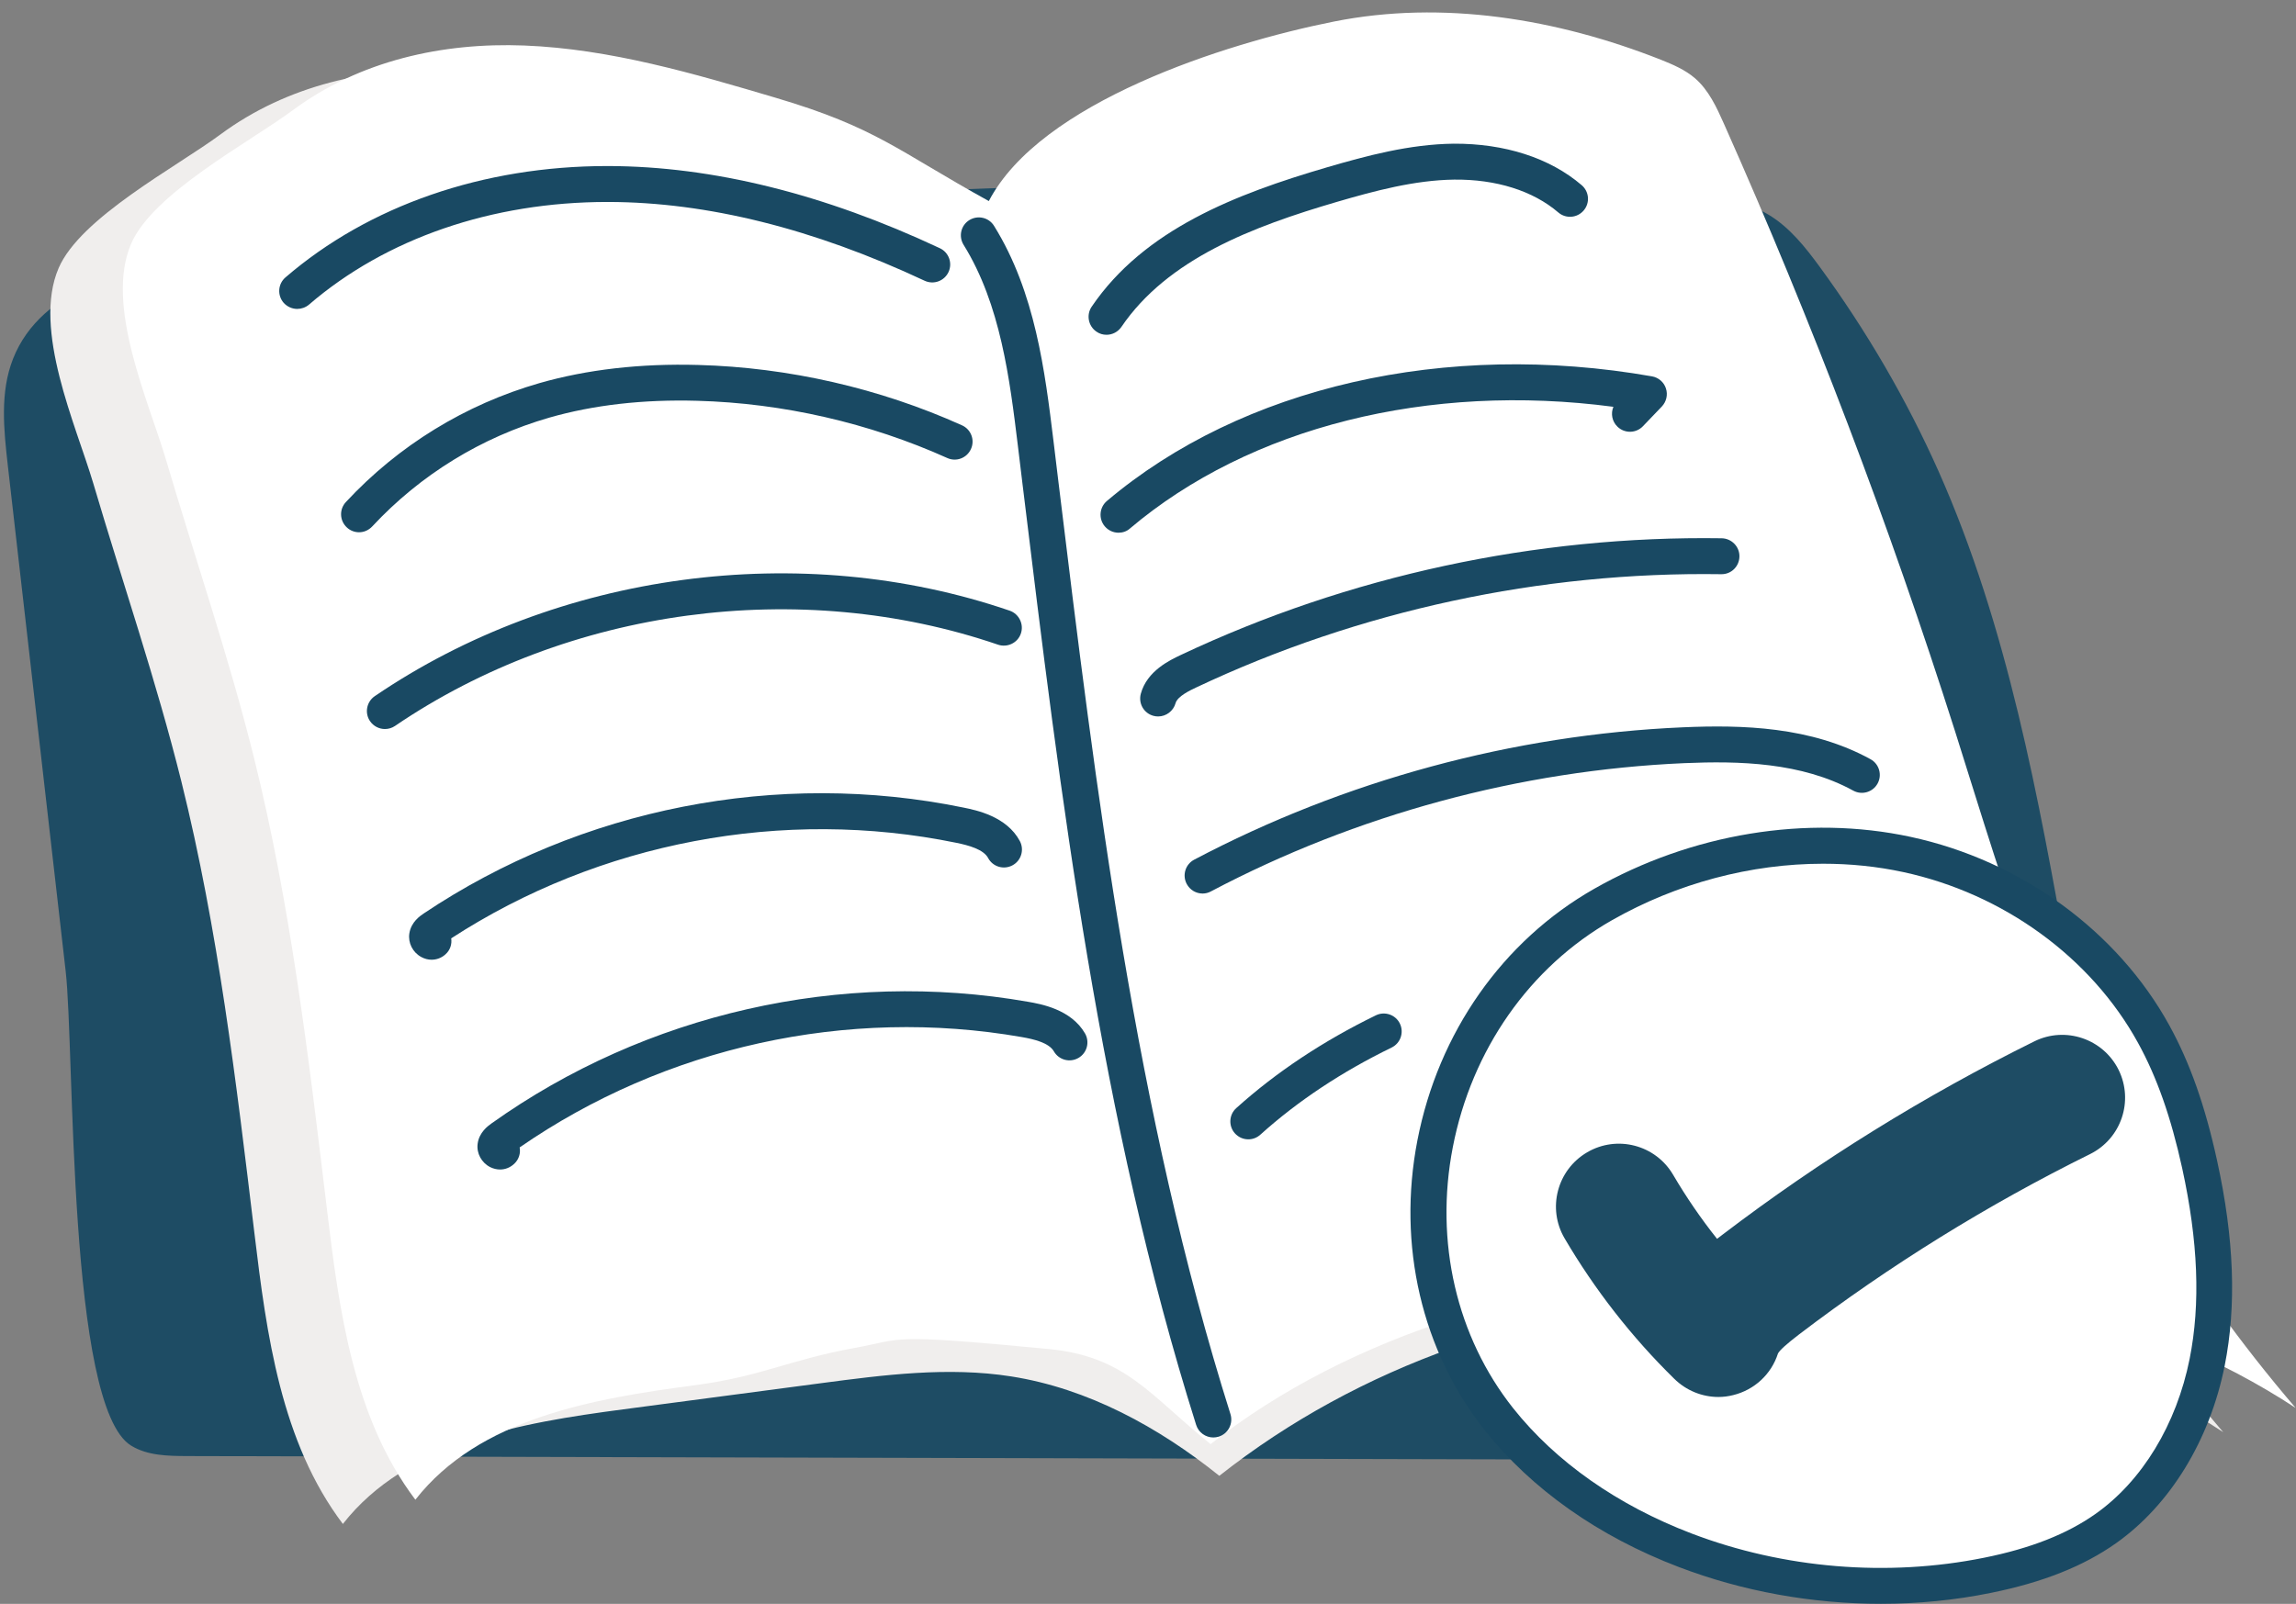
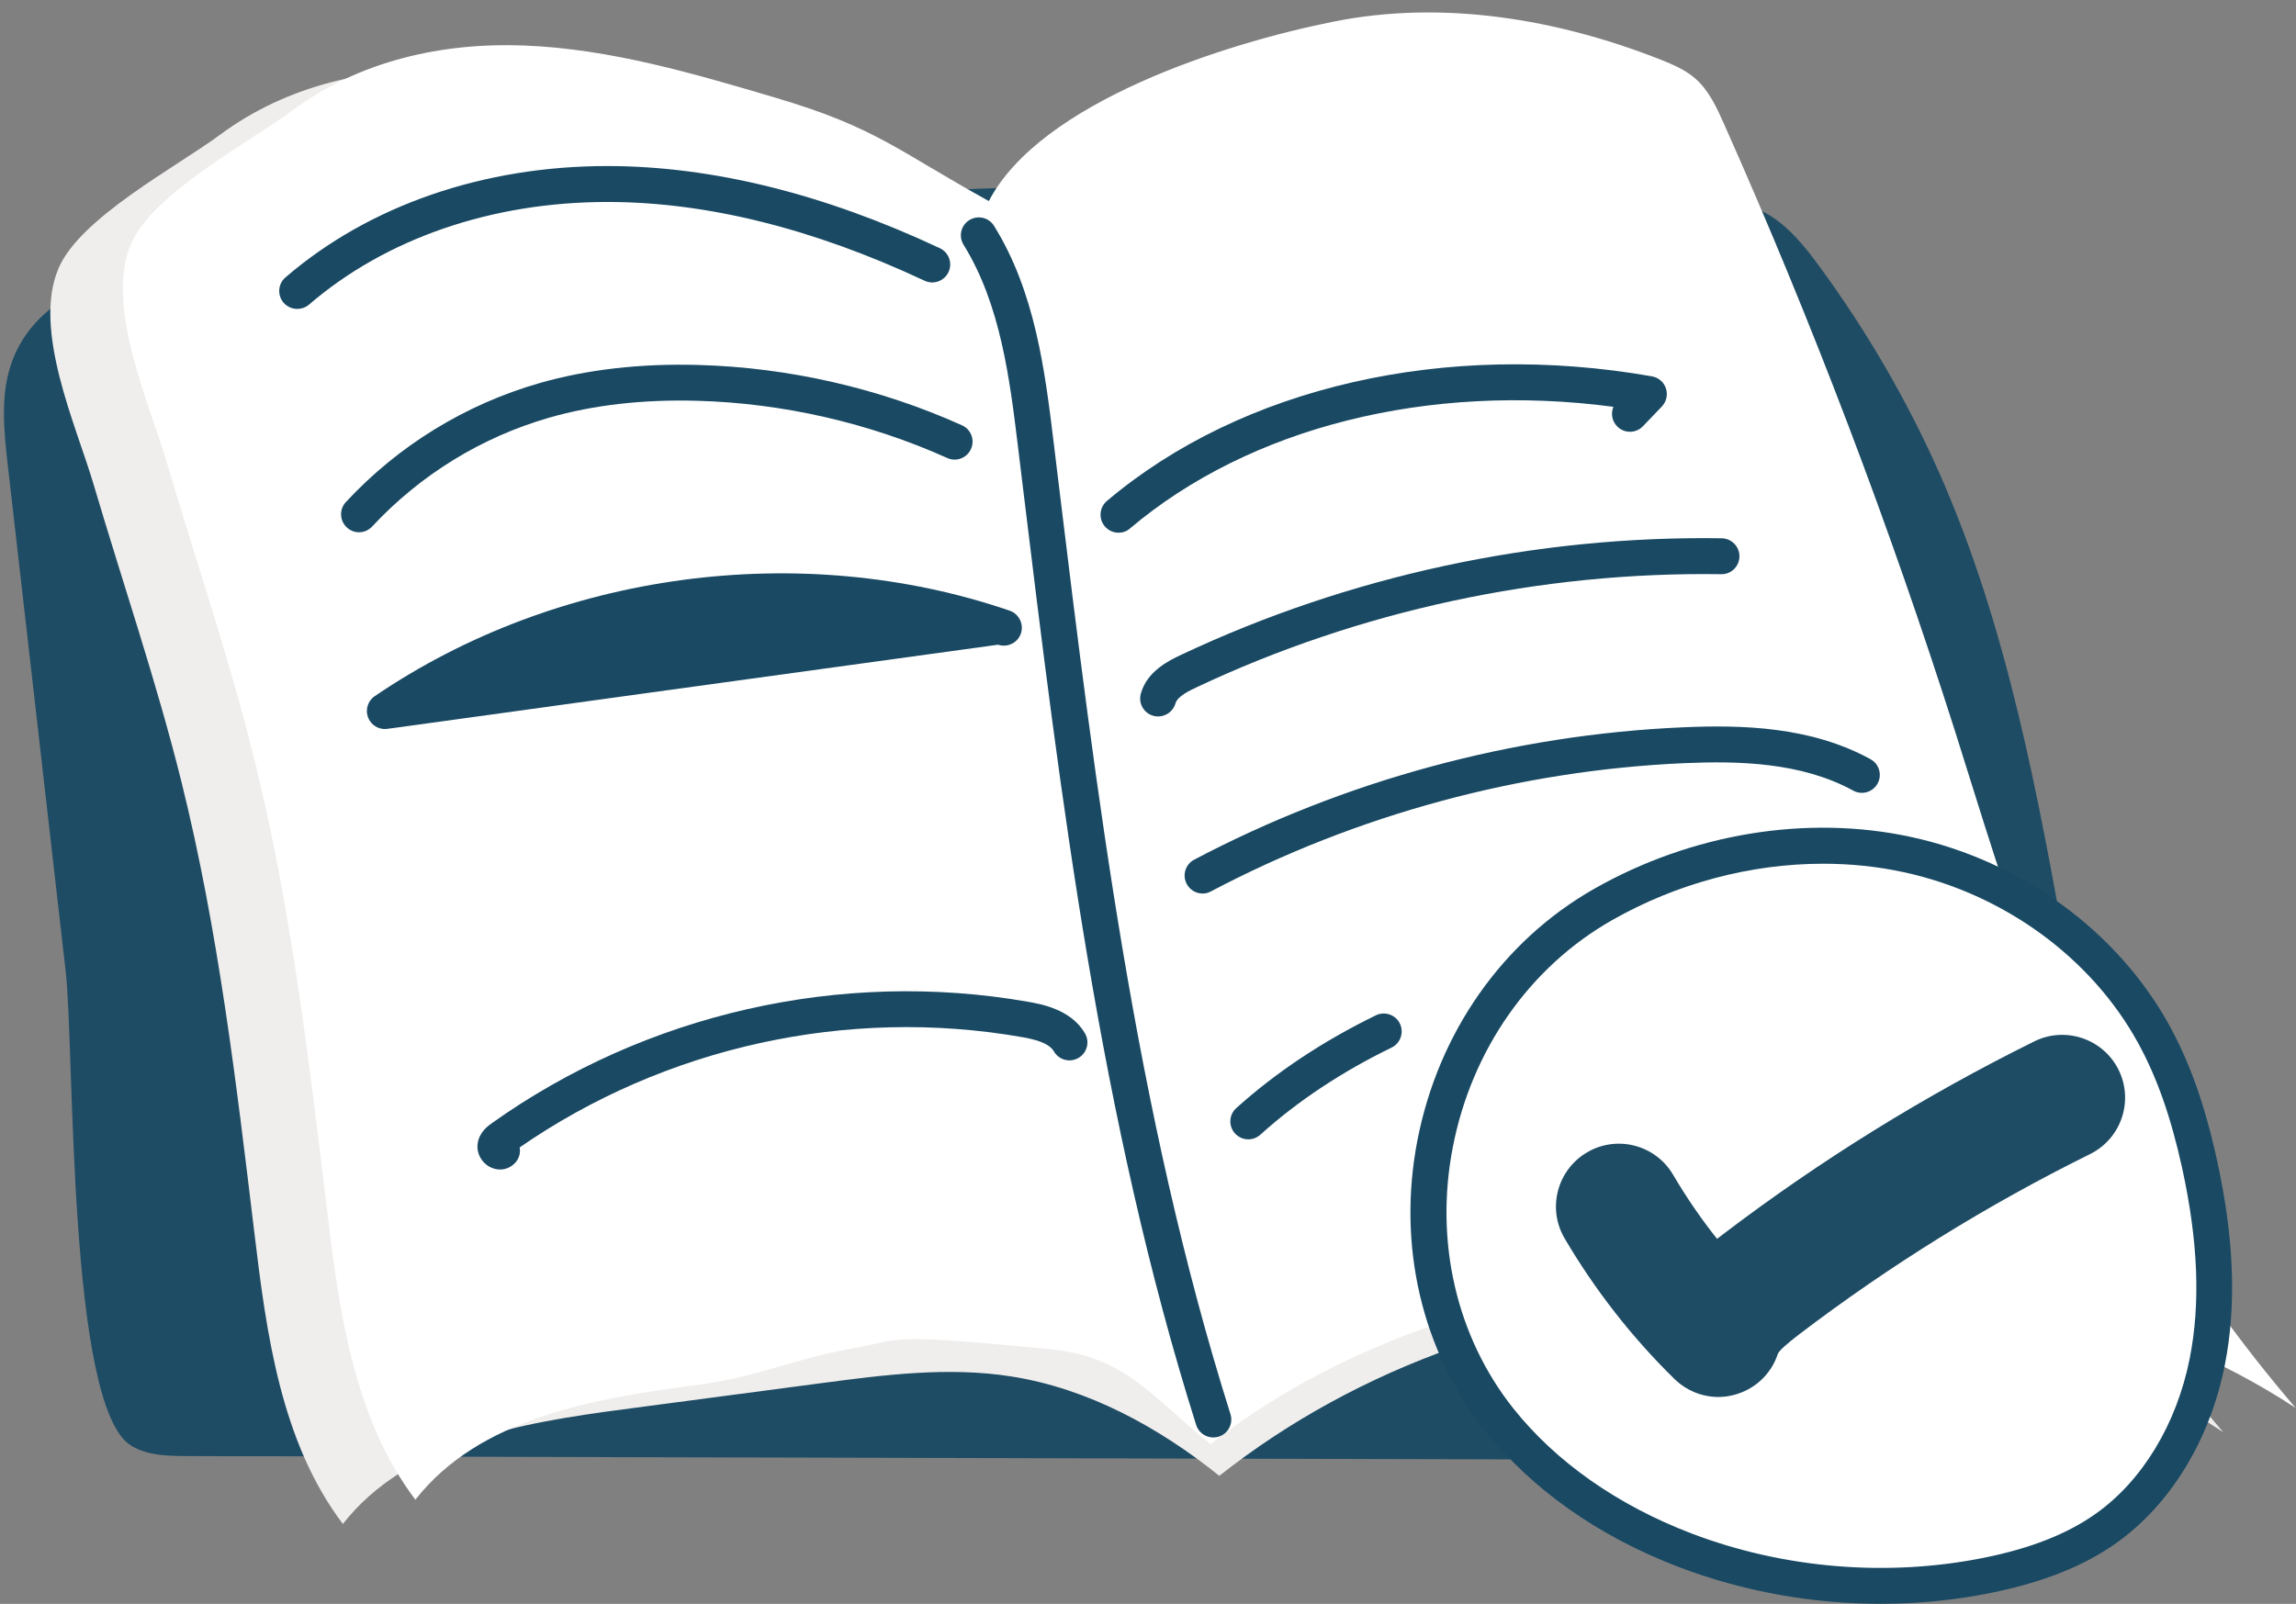
<svg xmlns="http://www.w3.org/2000/svg" fill="#000000" height="178.6" preserveAspectRatio="xMidYMid meet" version="1" viewBox="84.6 123.6 255.6 178.6" width="255.6" zoomAndPan="magnify">
  <rect x="84.6" y="123.6" width="255.6" height="178.6" fill="#808080" stroke="none" />
  <g id="change1_1">
    <path d="M85.47,175.43c-0.45-3.98-0.89-8.14,0.58-11.87c3.14-7.99,13.1-10.38,21.6-11.54 c54.09-7.37,108.88-9.65,163.4-6.8c3.61,0.19,7.38,0.45,10.47,2.31c2.33,1.41,4.07,3.61,5.68,5.81 c5.18,7.09,9.64,14.72,13.21,22.74c7.71,17.36,11.11,36.26,14.45,54.95c1.59,8.88,3.18,17.91,2.17,26.87 c-1.01,8.96-5.03,18.01-12.52,23.02c-7.66,5.12-17.48,5.27-26.69,5.25c-57.46-0.14-114.92-0.29-172.38-0.43 c-2.14-0.01-4.41-0.04-6.24-1.16c-7.1-4.33-6.28-44.01-7.29-52.84C89.76,212.97,87.62,194.2,85.47,175.43z" fill="#1e4c64" />
  </g>
  <g id="change2_1">
    <path d="M104.79,210.62c4.1,16.49,6.1,33.41,8.13,50.28c1.36,11.35,2.96,23.28,9.85,32.4 c7.11-9.09,19.75-11.25,31.19-12.76c7.33-0.97,14.67-1.94,22-2.91c7.03-0.93,14.19-1.86,21.2-0.76 c8.56,1.34,16.42,5.65,23.18,11.07c31.26-24.68,78.47-26.73,111.76-4.86c-12.19-14.23-21.96-30.52-28.78-47.97 c-3.5-8.96-6.22-18.19-9.13-27.36c-7.32-23.01-15.92-45.62-25.74-67.68c-0.82-1.84-1.69-3.73-3.21-5.05 c-1.1-0.95-2.46-1.53-3.81-2.06c-11.53-4.55-24.28-6.68-36.44-4.24c-12.16,2.43-23.61,9.82-29.34,20.81 c-10.23-5.66-21.55-9.01-32.76-12.33c-9.15-2.71-18.42-5.44-27.96-5.82c-9.16-0.36-18.36,1.69-25.8,7.2 c-4.89,3.62-15.59,9.24-18.01,14.89c-2.93,6.84,1.94,17.48,3.86,23.94C98.25,188.48,102,199.41,104.79,210.62z" fill="#f0eeed" />
  </g>
  <g id="change3_1">
    <path d="M112.86,207.92c4.1,16.49,6.1,33.41,8.13,50.28c1.36,11.35,2.96,23.28,9.85,32.4 c7.11-9.09,19.75-11.25,31.19-12.76c7.33-0.97,10.43-2.82,17.71-4.14c5.59-1.01,3.35-1.63,21.6,0.12 c8.62,0.83,11.27,5.17,18.03,10.59c31.26-24.68,87.51-25.9,120.79-4.03c-12.19-14.23-21.96-30.52-28.78-47.97 c-3.5-8.96-6.22-18.19-9.13-27.36c-7.32-23.01-15.92-45.62-25.74-67.68c-0.82-1.84-1.69-3.73-3.21-5.05 c-1.1-0.95-2.46-1.53-3.81-2.07c-11.53-4.55-24.28-6.68-36.44-4.24c-12.16,2.43-32.64,8.99-38.37,19.98 c-10.23-5.65-12.51-8.18-23.72-11.5c-9.15-2.71-18.42-5.44-27.96-5.82c-9.16-0.36-18.36,1.69-25.8,7.2 c-4.89,3.62-15.59,9.24-18.01,14.89c-2.93,6.84,1.94,17.48,3.86,23.94C106.32,185.77,110.07,196.71,112.86,207.92z" fill="#ffffff" />
  </g>
  <g id="change4_1">
    <path d="M219.67,283.67c-0.85,0-1.64-0.55-1.91-1.4c-10.71-33.95-15.09-69.91-19.32-104.69l-0.53-4.38 c-0.9-7.36-1.92-15.71-6.04-22.34c-0.58-0.94-0.3-2.17,0.64-2.75c0.94-0.58,2.17-0.3,2.75,0.64c4.59,7.38,5.67,16.2,6.62,23.97 l0.53,4.38c4.21,34.59,8.57,70.37,19.17,103.97c0.33,1.05-0.25,2.18-1.31,2.51C220.07,283.64,219.87,283.67,219.67,283.67z" fill="#194963" />
  </g>
  <g id="change4_2">
-     <path d="M207.78,160.88c-0.39,0-0.78-0.11-1.12-0.35c-0.91-0.62-1.15-1.87-0.53-2.78 c5.85-8.61,16.04-12.54,26.17-15.51c4.45-1.3,9.2-2.58,14.13-2.64c5.66-0.03,10.69,1.57,14.25,4.62 c0.84,0.72,0.94,1.98,0.22,2.82s-1.98,0.94-2.82,0.22c-2.82-2.42-6.94-3.71-11.6-3.66c-4.42,0.06-8.87,1.26-13.05,2.48 c-9.42,2.76-18.84,6.35-23.99,13.92C209.05,160.57,208.42,160.88,207.78,160.88z" fill="#194963" />
-   </g>
+     </g>
  <g id="change4_3">
    <path d="M209.12,182.92c-0.57,0-1.13-0.24-1.53-0.71c-0.71-0.84-0.61-2.1,0.23-2.82 c15.03-12.72,37.72-17.92,60.69-13.88c0.73,0.13,1.33,0.65,1.55,1.35c0.23,0.7,0.05,1.47-0.46,2.01l-2.1,2.19 c-0.76,0.8-2.03,0.83-2.83,0.06c-0.62-0.59-0.77-1.48-0.46-2.22c-20.55-2.72-40.46,2.24-53.82,13.55 C210.04,182.77,209.58,182.92,209.12,182.92z" fill="#194963" />
  </g>
  <g id="change4_4">
    <path d="M213.53,203.38c-0.17,0-0.35-0.02-0.53-0.07c-1.07-0.29-1.69-1.39-1.4-2.46c0.69-2.54,3.22-3.73,4.44-4.31 c18.71-8.83,39.52-13.31,60.23-13c1.1,0.02,1.99,0.93,1.97,2.03c-0.02,1.1-0.9,1.99-2.03,1.97c-20.05-0.3-40.3,4.04-58.46,12.62 c-0.62,0.29-2.08,0.98-2.28,1.74C215.22,202.79,214.41,203.38,213.53,203.38z" fill="#194963" />
  </g>
  <g id="change4_5">
    <path d="M218.48,223.1c-0.72,0-1.41-0.39-1.77-1.07c-0.52-0.98-0.14-2.19,0.83-2.7 c16.71-8.82,35.52-13.92,54.4-14.74c6.61-0.29,14.27-0.09,20.89,3.55c0.97,0.53,1.32,1.75,0.79,2.71 c-0.53,0.97-1.75,1.32-2.71,0.79c-5.76-3.16-12.74-3.32-18.8-3.06c-18.29,0.8-36.52,5.74-52.7,14.28 C219.12,223.02,218.8,223.1,218.48,223.1z" fill="#194963" />
  </g>
  <g id="change4_6">
    <path d="M223.57,250.47c-0.55,0-1.09-0.22-1.49-0.66c-0.74-0.82-0.67-2.09,0.15-2.82c4.44-4,9.67-7.47,15.54-10.33 c0.99-0.48,2.19-0.07,2.67,0.92c0.48,0.99,0.07,2.19-0.92,2.67c-5.53,2.69-10.45,5.95-14.61,9.7 C224.52,250.3,224.05,250.47,223.57,250.47z" fill="#194963" />
  </g>
  <g id="change4_7">
    <path d="M117.69,158c-0.56,0-1.12-0.24-1.52-0.69c-0.72-0.84-0.63-2.1,0.21-2.82c9.28-8,22-12.4,35.82-12.4 c0.05,0,0.09,0,0.14,0c11.59,0.03,24,3.1,36.89,9.15c1,0.47,1.43,1.66,0.96,2.66c-0.47,1-1.66,1.43-2.66,0.96 c-12.35-5.79-24.19-8.75-35.19-8.77c-0.04,0-0.09,0-0.13,0c-12.86,0-24.65,4.06-33.21,11.43C118.62,157.84,118.15,158,117.69,158 z" fill="#194963" />
  </g>
  <g id="change4_8">
    <path d="M124.57,182.87c-0.49,0-0.98-0.18-1.36-0.54c-0.81-0.75-0.86-2.02-0.1-2.83 c5.84-6.29,13.3-10.87,21.55-13.24c5.28-1.51,11.22-2.2,17.66-2.02c10.05,0.27,20.21,2.59,29.37,6.72c1.01,0.45,1.46,1.64,1,2.64 c-0.45,1.01-1.64,1.46-2.64,1c-8.69-3.91-18.31-6.11-27.83-6.37c-6.03-0.17-11.56,0.47-16.45,1.87 c-7.55,2.17-14.37,6.36-19.72,12.11C125.64,182.65,125.11,182.87,124.57,182.87z" fill="#194963" />
  </g>
  <g id="change4_9">
-     <path d="M127.45,204.78c-0.64,0-1.27-0.31-1.66-0.88c-0.62-0.91-0.38-2.16,0.53-2.78 c20.33-13.84,47.42-17.48,70.68-9.52c1.04,0.36,1.6,1.5,1.25,2.54s-1.49,1.6-2.54,1.25c-22.1-7.56-47.83-4.09-67.14,9.05 C128.23,204.67,127.84,204.78,127.45,204.78z" fill="#194963" />
+     <path d="M127.45,204.78c-0.64,0-1.27-0.31-1.66-0.88c-0.62-0.91-0.38-2.16,0.53-2.78 c20.33-13.84,47.42-17.48,70.68-9.52c1.04,0.36,1.6,1.5,1.25,2.54s-1.49,1.6-2.54,1.25C128.23,204.67,127.84,204.78,127.45,204.78z" fill="#194963" />
  </g>
  <g id="change4_11">
-     <path d="M132.65,230.47c-0.39,0-0.78-0.1-1.15-0.3c-0.96-0.52-1.49-1.58-1.33-2.63c0.2-1.29,1.22-1.96,1.6-2.22 c17.53-11.74,39.43-16.04,60.1-11.79c1.43,0.29,4.79,0.98,6.26,3.72c0.52,0.97,0.16,2.19-0.82,2.71s-2.19,0.16-2.71-0.82 c-0.52-0.96-2.16-1.41-3.54-1.69c-19.29-3.96-39.73-0.08-56.23,10.64c0.1,0.65-0.12,1.33-0.65,1.79 C133.75,230.27,133.2,230.47,132.65,230.47z" fill="#194963" />
-   </g>
+     </g>
  <g id="change4_12">
    <path d="M140.27,253.83c-0.37,0-0.74-0.09-1.09-0.26c-0.97-0.49-1.54-1.53-1.41-2.59c0.16-1.29,1.16-2,1.53-2.27 c17.18-12.25,38.94-17.2,59.73-13.56c1.44,0.25,4.81,0.84,6.36,3.53c0.55,0.96,0.22,2.18-0.74,2.73 c-0.96,0.55-2.18,0.22-2.73-0.74c-0.55-0.95-2.2-1.35-3.58-1.59c-19.41-3.39-39.71,1.09-55.89,12.29 c0.12,0.64-0.08,1.33-0.59,1.81C141.41,253.61,140.85,253.83,140.27,253.83z" fill="#194963" />
  </g>
  <g>
    <g id="change3_2">
      <path d="M251.48,281.65c5.31,6.69,12.73,11.53,20.72,14.57c10.66,4.07,22.49,5.05,33.67,2.79 c4.66-0.94,9.27-2.46,13.15-5.2c6.05-4.27,9.84-11.25,11.29-18.52c1.45-7.26,0.74-14.81-0.84-22.04 c-1.1-5.02-2.63-9.98-5.1-14.48c-5.62-10.25-16.05-17.56-27.48-20.02c-11.43-2.46-23.67-0.2-33.83,5.58 C243.31,235.56,237.11,263.55,251.48,281.65z" fill="#ffffff" />
    </g>
    <g id="change4_10">
      <path d="M293.98,302.19c-7.68,0-15.38-1.38-22.5-4.1c-8.92-3.4-16.37-8.66-21.57-15.2 c-7.04-8.86-9.78-20.63-7.52-32.3c2.33-12.02,9.5-22.22,19.67-28.01c10.84-6.17,23.69-8.28,35.24-5.79 c12.27,2.64,23.04,10.5,28.81,21.01c2.29,4.17,3.97,8.94,5.3,15.02c1.91,8.7,2.18,16.18,0.85,22.86 c-1.66,8.3-6.07,15.5-12.09,19.76c-3.63,2.57-8.18,4.37-13.91,5.53C302.24,301.79,298.11,302.19,293.98,302.19z M287.55,219.78 c-8.02,0-16.24,2.16-23.5,6.29c-9.16,5.21-15.62,14.43-17.72,25.29c-2.04,10.52,0.42,21.1,6.72,29.05l0,0 c4.75,5.98,11.62,10.8,19.86,13.95c10.25,3.91,21.81,4.87,32.57,2.7c5.17-1.04,9.23-2.64,12.4-4.88 c5.2-3.67,9.02-9.97,10.48-17.27c1.22-6.13,0.95-13.07-0.83-21.22c-1.25-5.69-2.81-10.13-4.91-13.95 c-5.22-9.52-14.99-16.63-26.14-19.03C293.56,220.08,290.57,219.78,287.55,219.78z" fill="#194963" />
    </g>
    <g id="change1_2">
      <path d="M275.9,279.16c-1.82,0-3.59-0.72-4.92-2.03c-4.74-4.65-8.84-9.91-12.2-15.63c-1.96-3.33-0.84-7.62,2.5-9.58 c3.33-1.96,7.62-0.84,9.58,2.5c1.46,2.49,3.1,4.88,4.89,7.13c0.23-0.18,0.44-0.34,0.64-0.49c10.82-8.24,22.49-15.47,34.68-21.5 c3.46-1.71,7.66-0.29,9.38,3.17c1.71,3.47,0.29,7.66-3.17,9.38c-11.39,5.63-22.3,12.39-32.41,20.09 c-1.37,1.05-2.16,1.76-2.34,2.12c-0.74,2.31-2.62,4.05-4.98,4.63C277,279.09,276.45,279.16,275.9,279.16z" fill="#1e4c64" />
    </g>
  </g>
</svg>